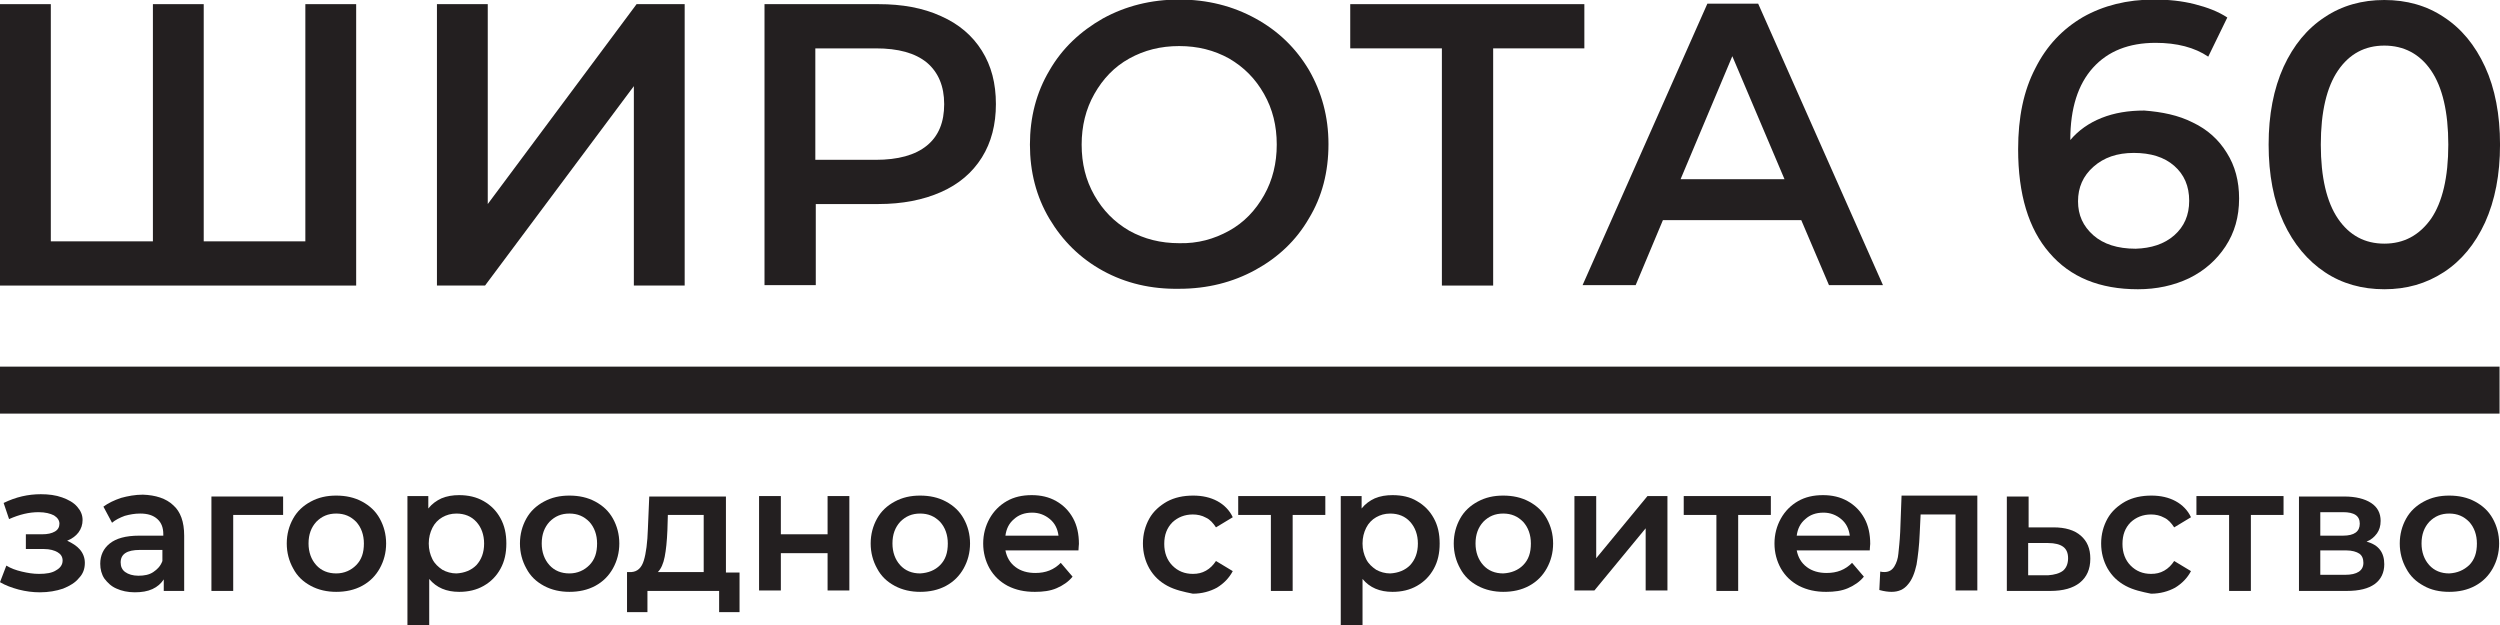
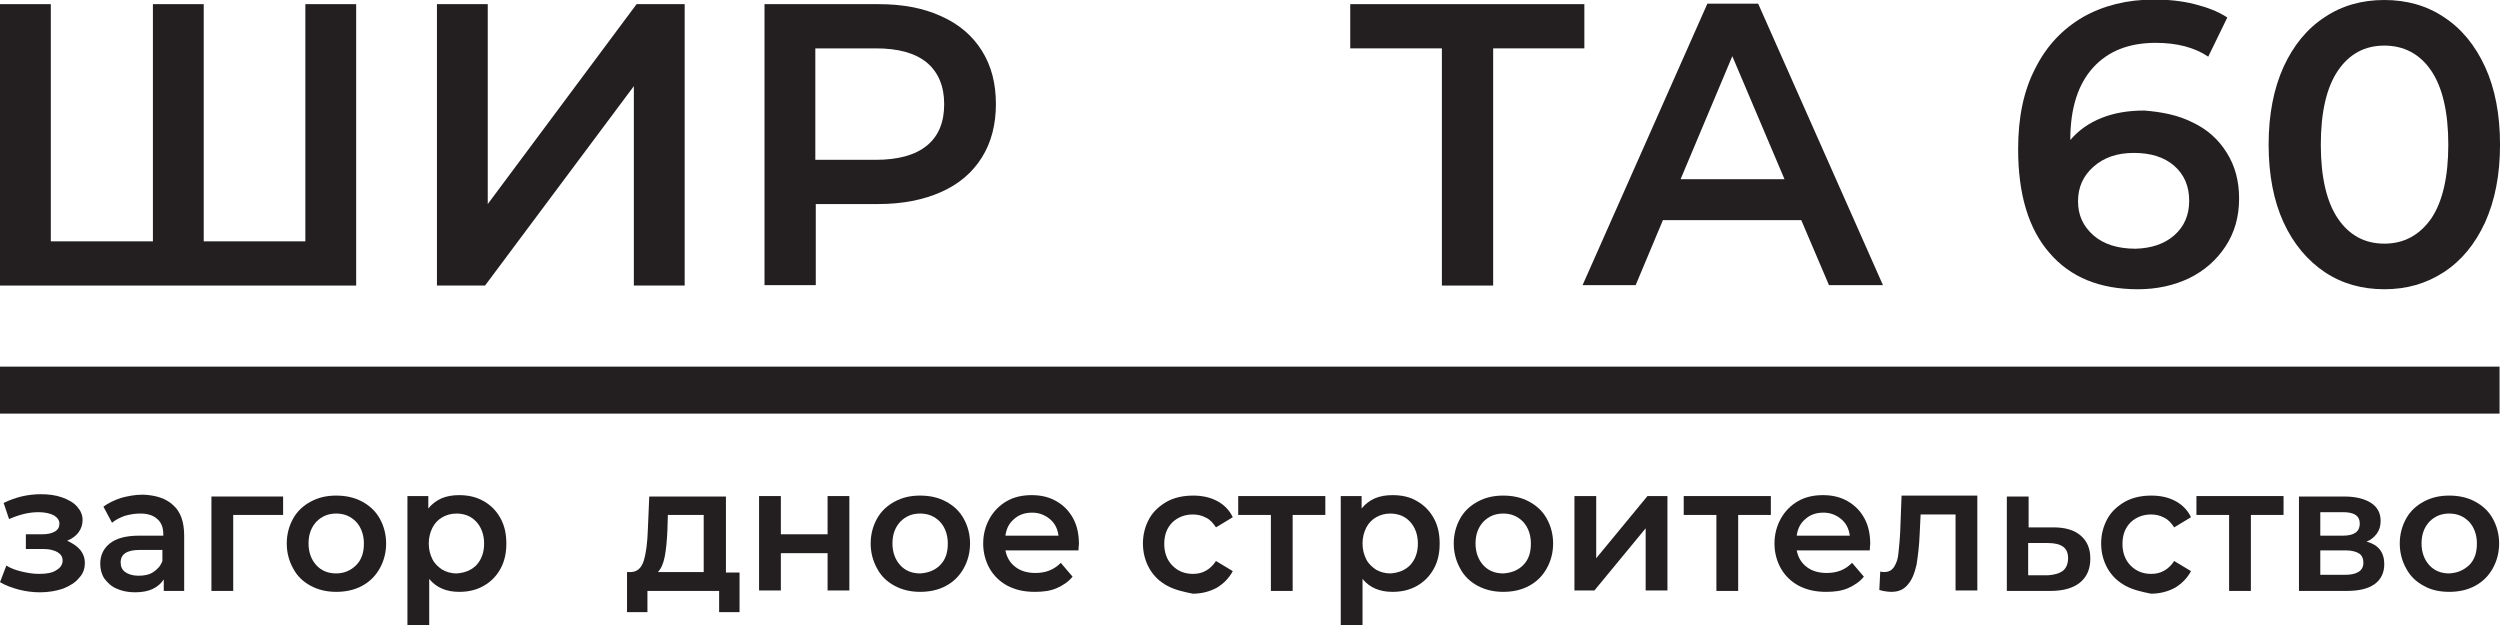
<svg xmlns="http://www.w3.org/2000/svg" width="560" height="140" viewBox="0 0 560 140" fill="none">
  <g clip-path="url(#clip0_2255_48045)">
    <path d="M79.782 0.93V63.966H0V0.93H11.383V54.062H34.251V0.93H45.633V54.062H68.399V0.93H79.782Z" fill="#231F20" />
    <path d="M97.875 0.93H109.258V45.705L142.594 0.93H153.367V63.966H141.984V19.294L108.648 63.966H97.875V0.93Z" fill="#231F20" />
    <path d="M210.785 3.612C214.749 5.366 217.798 7.945 219.932 11.35C222.067 14.754 223.083 18.675 223.083 23.317C223.083 27.857 222.067 31.88 219.932 35.285C217.798 38.69 214.749 41.269 210.785 43.023C206.822 44.776 202.147 45.705 196.76 45.705H182.735V63.863H171.25V0.93H196.76C202.045 0.93 206.72 1.755 210.785 3.612ZM207.635 32.602C210.277 30.436 211.497 27.341 211.497 23.317C211.497 19.294 210.176 16.199 207.635 14.032C204.992 11.866 201.232 10.834 196.15 10.834H182.633V35.801H196.15C201.13 35.801 204.992 34.769 207.635 32.602Z" fill="#231F20" />
-     <path d="M247.066 60.665C241.984 57.879 238.021 53.959 235.073 49.007C232.126 44.055 230.703 38.484 230.703 32.397C230.703 26.31 232.126 20.738 235.073 15.786C237.919 10.834 241.984 7.017 247.066 4.128C252.148 1.343 257.839 -0.102 264.141 -0.102C270.442 -0.102 276.133 1.343 281.215 4.128C286.297 6.914 290.26 10.731 293.208 15.683C296.053 20.635 297.578 26.103 297.578 32.293C297.578 38.484 296.155 44.055 293.208 48.904C290.362 53.856 286.297 57.673 281.215 60.459C276.133 63.244 270.442 64.688 264.141 64.688C257.839 64.792 252.148 63.45 247.066 60.665ZM275.32 51.689C278.674 49.832 281.215 47.15 283.146 43.745C285.077 40.341 285.992 36.523 285.992 32.397C285.992 28.167 285.077 24.453 283.146 21.048C281.215 17.643 278.674 15.064 275.32 13.104C271.966 11.247 268.307 10.319 264.141 10.319C259.974 10.319 256.315 11.247 252.961 13.104C249.607 14.961 247.066 17.643 245.135 21.048C243.204 24.453 242.289 28.27 242.289 32.397C242.289 36.627 243.204 40.341 245.135 43.745C247.066 47.15 249.607 49.729 252.961 51.689C256.315 53.546 259.974 54.475 264.141 54.475C268.307 54.578 271.966 53.546 275.32 51.689Z" fill="#231F20" />
    <path d="M354.998 10.834H334.468V63.966H322.983V10.834H302.453V0.93H354.896V10.834H354.998Z" fill="#231F20" />
    <path d="M403.487 49.317H372.489L366.391 63.864H354.5L382.449 0.828H393.832L421.781 63.864H409.687L403.487 49.317ZM399.727 40.135L388.039 12.589L376.453 40.135H399.727Z" fill="#231F20" />
    <path d="M491.191 27.445C494.444 28.992 496.984 31.262 498.814 34.254C500.643 37.142 501.558 40.547 501.558 44.467C501.558 48.594 500.542 52.102 498.509 55.197C496.476 58.292 493.732 60.665 490.378 62.316C486.923 63.966 483.061 64.792 478.894 64.792C470.357 64.792 463.75 62.109 459.075 56.641C454.4 51.276 452.062 43.539 452.062 33.428C452.062 26.31 453.282 20.326 455.925 15.271C458.465 10.215 462.023 6.501 466.596 3.819C471.17 1.24 476.455 -0.102 482.553 -0.102C485.703 -0.102 488.752 0.208 491.598 0.93C494.444 1.652 496.883 2.581 498.916 3.922L494.647 12.691C491.598 10.628 487.634 9.596 482.857 9.596C476.861 9.596 472.186 11.453 468.832 15.167C465.478 18.881 463.75 24.246 463.75 31.262V31.365C465.58 29.198 467.917 27.548 470.763 26.413C473.609 25.278 476.759 24.762 480.317 24.762C484.28 25.072 487.939 25.794 491.191 27.445ZM487.024 52.721C489.26 50.761 490.378 48.181 490.378 44.983C490.378 41.682 489.26 39.103 487.024 37.142C484.789 35.182 481.739 34.254 477.979 34.254C474.219 34.254 471.271 35.285 468.934 37.349C466.596 39.412 465.478 41.991 465.478 45.086C465.478 48.181 466.596 50.657 468.934 52.721C471.17 54.681 474.32 55.713 478.386 55.713C481.841 55.61 484.789 54.681 487.024 52.721Z" fill="#231F20" />
    <path d="M520.774 60.973C516.912 58.394 513.762 54.679 511.526 49.831C509.29 44.982 508.172 39.101 508.172 32.395C508.172 25.689 509.29 19.912 511.526 14.96C513.762 10.111 516.811 6.396 520.774 3.817C524.637 1.238 529.108 0 534.088 0C539.068 0 543.54 1.238 547.402 3.817C551.366 6.396 554.415 10.111 556.651 14.96C558.887 19.808 560.005 25.689 560.005 32.395C560.005 39.101 558.887 44.878 556.651 49.831C554.415 54.679 551.366 58.394 547.402 60.973C543.439 63.552 539.068 64.79 534.088 64.79C529.108 64.79 524.637 63.552 520.774 60.973ZM544.557 49.005C547.097 45.291 548.419 39.72 548.419 32.395C548.419 25.07 547.097 19.499 544.557 15.785C542.016 12.071 538.459 10.214 534.088 10.214C529.718 10.214 526.263 12.071 523.722 15.785C521.181 19.499 519.86 25.07 519.86 32.395C519.86 39.72 521.181 45.291 523.722 49.005C526.263 52.719 529.718 54.576 534.088 54.576C538.459 54.576 541.914 52.719 544.557 49.005Z" fill="#231F20" />
    <path d="M17.887 123.083C18.599 123.909 19.005 124.94 19.005 126.075C19.005 127.416 18.599 128.551 17.684 129.48C16.871 130.512 15.652 131.234 14.127 131.853C12.602 132.369 10.875 132.678 8.944 132.678C7.318 132.678 5.793 132.472 4.167 132.059C2.642 131.646 1.22 131.131 0 130.408L1.423 126.694C2.439 127.313 3.557 127.726 4.878 128.035C6.2 128.345 7.419 128.551 8.74 128.551C10.367 128.551 11.688 128.345 12.602 127.726C13.517 127.21 14.025 126.488 14.025 125.559C14.025 124.734 13.619 124.115 12.907 123.702C12.196 123.29 11.18 122.98 9.858 122.98H5.793V119.679H9.452C10.671 119.679 11.586 119.472 12.298 119.06C13.009 118.647 13.314 118.028 13.314 117.306C13.314 116.584 12.907 115.965 12.094 115.449C11.281 115.036 10.163 114.727 8.639 114.727C6.505 114.727 4.37 115.243 2.033 116.274L0.813 112.663C3.557 111.322 6.301 110.703 9.147 110.703C10.875 110.703 12.501 110.909 13.924 111.425C15.347 111.941 16.465 112.56 17.278 113.489C18.091 114.417 18.497 115.346 18.497 116.481C18.497 117.512 18.192 118.441 17.583 119.266C16.973 120.091 16.058 120.71 15.042 121.123C16.16 121.639 17.176 122.258 17.887 123.083Z" fill="#231F20" />
    <path d="M38.816 113.178C40.442 114.622 41.255 116.892 41.255 119.987V132.367H36.682V129.788C36.072 130.716 35.259 131.438 34.141 131.954C33.023 132.47 31.702 132.676 30.177 132.676C28.653 132.676 27.23 132.367 26.112 131.851C24.892 131.335 24.079 130.51 23.368 129.581C22.758 128.653 22.453 127.518 22.453 126.28C22.453 124.423 23.165 122.875 24.587 121.741C26.01 120.606 28.145 119.987 31.194 119.987H36.58V119.677C36.58 118.233 36.174 117.098 35.259 116.273C34.344 115.447 33.125 115.035 31.397 115.035C30.177 115.035 29.059 115.241 27.941 115.55C26.823 115.963 25.807 116.479 25.096 117.098L23.165 113.487C24.282 112.662 25.604 112.043 27.128 111.527C28.653 111.114 30.279 110.805 32.007 110.805C34.852 110.908 37.19 111.63 38.816 113.178ZM34.344 128.137C35.259 127.518 35.97 126.796 36.377 125.661V123.185H31.295C28.45 123.185 27.027 124.113 27.027 125.97C27.027 126.899 27.331 127.621 28.043 128.137C28.754 128.653 29.771 128.962 30.99 128.962C32.312 128.962 33.429 128.756 34.344 128.137Z" fill="#231F20" />
    <path d="M63.417 115.345H52.238V132.368H47.359V111.219H63.417V115.345Z" fill="#231F20" />
    <path d="M69.621 131.233C67.893 130.304 66.572 129.066 65.657 127.312C64.743 125.662 64.234 123.805 64.234 121.741C64.234 119.678 64.743 117.821 65.657 116.17C66.572 114.519 67.893 113.281 69.621 112.353C71.349 111.424 73.178 111.012 75.312 111.012C77.447 111.012 79.378 111.424 81.106 112.353C82.833 113.281 84.154 114.519 85.069 116.17C85.984 117.821 86.492 119.678 86.492 121.741C86.492 123.805 85.984 125.662 85.069 127.312C84.154 128.963 82.833 130.304 81.106 131.233C79.378 132.161 77.447 132.574 75.312 132.574C73.28 132.574 71.349 132.161 69.621 131.233ZM79.784 126.59C81.004 125.352 81.512 123.805 81.512 121.741C81.512 119.781 80.902 118.13 79.784 116.892C78.565 115.654 77.142 115.035 75.312 115.035C73.483 115.035 72.06 115.654 70.841 116.892C69.723 118.13 69.113 119.678 69.113 121.741C69.113 123.701 69.723 125.352 70.841 126.59C71.959 127.828 73.483 128.447 75.312 128.447C77.142 128.447 78.666 127.725 79.784 126.59Z" fill="#231F20" />
    <path d="M108.34 112.251C109.966 113.18 111.186 114.418 112.1 116.069C113.015 117.719 113.422 119.576 113.422 121.743C113.422 123.909 113.015 125.766 112.1 127.417C111.186 129.068 109.966 130.306 108.34 131.234C106.714 132.163 104.884 132.576 102.852 132.576C100.006 132.576 97.77 131.647 96.144 129.687V140.004H91.266V111.116H95.941V113.902C96.754 112.87 97.77 112.148 98.888 111.632C100.108 111.116 101.429 110.91 102.852 110.91C104.884 110.91 106.714 111.323 108.34 112.251ZM106.714 126.592C107.832 125.354 108.442 123.806 108.442 121.743C108.442 119.783 107.832 118.132 106.714 116.894C105.596 115.656 104.071 115.037 102.242 115.037C101.022 115.037 100.006 115.346 99.091 115.862C98.177 116.378 97.364 117.203 96.856 118.235C96.347 119.267 96.042 120.402 96.042 121.743C96.042 123.084 96.347 124.219 96.856 125.251C97.364 126.282 98.177 127.004 99.091 127.623C100.006 128.139 101.124 128.449 102.242 128.449C104.071 128.346 105.596 127.727 106.714 126.592Z" fill="#231F20" />
-     <path d="M121.855 131.233C120.128 130.304 118.806 129.066 117.892 127.312C116.977 125.662 116.469 123.805 116.469 121.741C116.469 119.678 116.977 117.821 117.892 116.17C118.806 114.519 120.128 113.281 121.855 112.353C123.583 111.424 125.412 111.012 127.547 111.012C129.681 111.012 131.612 111.424 133.34 112.353C135.068 113.281 136.389 114.519 137.304 116.17C138.218 117.821 138.726 119.678 138.726 121.741C138.726 123.805 138.218 125.662 137.304 127.312C136.389 128.963 135.068 130.304 133.34 131.233C131.612 132.161 129.681 132.574 127.547 132.574C125.514 132.574 123.583 132.161 121.855 131.233ZM132.019 126.59C133.238 125.352 133.746 123.805 133.746 121.741C133.746 119.781 133.137 118.13 132.019 116.892C130.799 115.654 129.376 115.035 127.547 115.035C125.717 115.035 124.295 115.654 123.075 116.892C121.957 118.13 121.347 119.678 121.347 121.741C121.347 123.701 121.957 125.352 123.075 126.59C124.193 127.828 125.717 128.447 127.547 128.447C129.376 128.447 130.901 127.725 132.019 126.59Z" fill="#231F20" />
    <path d="M165.658 128.138V137.114H161.085V132.368H145.027V137.114H140.453V128.138H141.469C142.791 128.035 143.705 127.21 144.214 125.559C144.722 123.908 145.027 121.536 145.128 118.441L145.433 111.219H162.609V128.242H165.658V128.138ZM148.889 124.734C148.584 126.281 148.076 127.416 147.364 128.138H157.629V115.345H149.6L149.499 118.75C149.397 121.226 149.194 123.186 148.889 124.734Z" fill="#231F20" />
    <path d="M170.031 111.117H174.91V119.68H185.378V111.117H190.256V132.267H185.378V123.91H174.91V132.267H170.031V111.117Z" fill="#231F20" />
    <path d="M200.418 131.233C198.69 130.304 197.369 129.066 196.454 127.312C195.539 125.662 195.031 123.805 195.031 121.741C195.031 119.678 195.539 117.821 196.454 116.17C197.369 114.519 198.69 113.281 200.418 112.353C202.146 111.424 203.975 111.012 206.109 111.012C208.244 111.012 210.175 111.424 211.902 112.353C213.63 113.281 214.951 114.519 215.866 116.17C216.781 117.821 217.289 119.678 217.289 121.741C217.289 123.805 216.781 125.662 215.866 127.312C214.951 128.963 213.63 130.304 211.902 131.233C210.175 132.161 208.244 132.574 206.109 132.574C204.077 132.574 202.146 132.161 200.418 131.233ZM210.581 126.59C211.801 125.352 212.309 123.805 212.309 121.741C212.309 119.781 211.699 118.13 210.581 116.892C209.362 115.654 207.939 115.035 206.109 115.035C204.28 115.035 202.857 115.654 201.637 116.892C200.519 118.13 199.91 119.678 199.91 121.741C199.91 123.701 200.519 125.352 201.637 126.59C202.755 127.828 204.28 128.447 206.109 128.447C207.939 128.344 209.463 127.725 210.581 126.59Z" fill="#231F20" />
    <path d="M241.577 123.29H225.214C225.519 124.838 226.231 126.076 227.45 127.004C228.67 127.933 230.194 128.346 231.922 128.346C234.26 128.346 236.089 127.623 237.614 126.076L240.256 129.171C239.341 130.306 238.122 131.131 236.699 131.75C235.276 132.369 233.65 132.576 231.821 132.576C229.483 132.576 227.552 132.163 225.723 131.234C223.995 130.306 222.674 129.068 221.657 127.314C220.743 125.663 220.234 123.806 220.234 121.743C220.234 119.68 220.743 117.822 221.657 116.172C222.572 114.521 223.893 113.18 225.519 112.251C227.145 111.323 228.975 110.91 231.109 110.91C233.142 110.91 234.971 111.323 236.597 112.251C238.223 113.18 239.443 114.418 240.358 116.069C241.272 117.719 241.679 119.68 241.679 121.846C241.679 122.156 241.577 122.671 241.577 123.29ZM227.145 116.275C226.027 117.203 225.418 118.441 225.214 119.989H237.106C236.902 118.441 236.292 117.203 235.174 116.275C234.056 115.346 232.735 114.831 231.211 114.831C229.483 114.831 228.162 115.346 227.145 116.275Z" fill="#231F20" />
    <path d="M261.504 131.233C259.776 130.304 258.455 129.066 257.439 127.312C256.524 125.662 256.016 123.805 256.016 121.741C256.016 119.678 256.524 117.821 257.439 116.17C258.353 114.519 259.776 113.281 261.402 112.353C263.13 111.424 265.061 111.012 267.297 111.012C269.33 111.012 271.159 111.424 272.684 112.25C274.208 113.075 275.428 114.313 276.139 115.861L272.379 118.13C271.769 117.202 271.057 116.376 270.143 115.964C269.228 115.448 268.212 115.242 267.195 115.242C265.366 115.242 263.841 115.861 262.622 116.996C261.402 118.234 260.792 119.781 260.792 121.844C260.792 123.805 261.402 125.455 262.622 126.693C263.841 127.931 265.366 128.55 267.195 128.55C268.313 128.55 269.228 128.344 270.143 127.828C271.057 127.312 271.769 126.59 272.379 125.662L276.139 127.931C275.326 129.479 274.106 130.717 272.582 131.645C271.057 132.471 269.228 132.987 267.195 132.987C265.163 132.574 263.232 132.161 261.504 131.233Z" fill="#231F20" />
    <path d="M296.873 115.347H289.555V132.37H284.677V115.347H277.359V111.117H296.873V115.347Z" fill="#231F20" />
    <path d="M317.403 112.251C319.029 113.18 320.248 114.418 321.163 116.069C322.078 117.719 322.484 119.576 322.484 121.743C322.484 123.909 322.078 125.766 321.163 127.417C320.248 129.068 319.029 130.306 317.403 131.234C315.776 132.163 313.947 132.576 311.914 132.576C309.069 132.576 306.833 131.647 305.207 129.687V140.004H300.328V111.116H305.003V113.902C305.816 112.87 306.833 112.148 307.951 111.632C309.17 111.116 310.491 110.91 311.914 110.91C314.049 110.91 315.878 111.323 317.403 112.251ZM315.878 126.592C316.996 125.354 317.606 123.806 317.606 121.743C317.606 119.783 316.996 118.132 315.878 116.894C314.76 115.656 313.236 115.037 311.406 115.037C310.187 115.037 309.17 115.346 308.256 115.862C307.341 116.378 306.528 117.203 306.02 118.235C305.511 119.267 305.207 120.402 305.207 121.743C305.207 123.084 305.511 124.219 306.02 125.251C306.528 126.282 307.341 127.004 308.256 127.623C309.17 128.139 310.288 128.449 311.406 128.449C313.236 128.346 314.76 127.727 315.878 126.592Z" fill="#231F20" />
    <path d="M331.027 131.233C329.299 130.304 327.978 129.066 327.063 127.312C326.149 125.662 325.641 123.805 325.641 121.741C325.641 119.678 326.149 117.821 327.063 116.17C327.978 114.519 329.299 113.281 331.027 112.353C332.755 111.424 334.584 111.012 336.719 111.012C338.853 111.012 340.784 111.424 342.512 112.353C344.24 113.281 345.561 114.519 346.475 116.17C347.39 117.821 347.898 119.678 347.898 121.741C347.898 123.805 347.39 125.662 346.475 127.312C345.561 128.963 344.24 130.304 342.512 131.233C340.784 132.161 338.853 132.574 336.719 132.574C334.686 132.574 332.755 132.161 331.027 131.233ZM341.191 126.59C342.41 125.352 342.918 123.805 342.918 121.741C342.918 119.781 342.309 118.13 341.191 116.892C339.971 115.654 338.548 115.035 336.719 115.035C334.889 115.035 333.466 115.654 332.247 116.892C331.129 118.13 330.519 119.678 330.519 121.741C330.519 123.701 331.129 125.352 332.247 126.59C333.365 127.828 334.889 128.447 336.719 128.447C338.548 128.344 340.073 127.725 341.191 126.59Z" fill="#231F20" />
    <path d="M352.672 111.117H357.55V125.045L369.035 111.117H373.507V132.267H368.628V118.339L357.144 132.267H352.672V111.117Z" fill="#231F20" />
    <path d="M396.67 115.347H389.352V132.37H384.474V115.347H377.156V111.117H396.67V115.347Z" fill="#231F20" />
    <path d="M418.827 123.29H402.464C402.769 124.838 403.481 126.076 404.7 127.004C405.92 127.933 407.444 128.346 409.172 128.346C411.51 128.346 413.339 127.623 414.864 126.076L417.506 129.171C416.591 130.306 415.372 131.131 413.949 131.75C412.526 132.369 410.9 132.576 409.071 132.576C406.733 132.576 404.802 132.163 402.973 131.234C401.245 130.306 399.924 129.068 398.907 127.314C397.993 125.663 397.484 123.806 397.484 121.743C397.484 119.68 397.993 117.822 398.907 116.172C399.822 114.521 401.143 113.18 402.769 112.251C404.395 111.323 406.225 110.91 408.359 110.91C410.392 110.91 412.221 111.323 413.847 112.251C415.474 113.18 416.693 114.418 417.608 116.069C418.523 117.719 418.929 119.68 418.929 121.846C418.929 122.156 418.827 122.671 418.827 123.29ZM404.395 116.275C403.277 117.203 402.668 118.441 402.464 119.989H414.356C414.152 118.441 413.542 117.203 412.425 116.275C411.307 115.346 409.985 114.831 408.461 114.831C406.733 114.831 405.412 115.346 404.395 116.275Z" fill="#231F20" />
    <path d="M442.922 111.115V132.264H438.043V115.242H430.217L430.014 119.472C429.912 122.257 429.608 124.63 429.303 126.487C428.896 128.344 428.286 129.892 427.372 130.923C426.457 132.058 425.237 132.574 423.713 132.574C423.001 132.574 422.087 132.471 420.969 132.161L421.172 128.035C421.579 128.138 421.883 128.138 422.087 128.138C423.103 128.138 423.814 127.725 424.323 126.9C424.831 126.074 425.136 125.146 425.237 124.011C425.339 122.876 425.542 121.329 425.644 119.162L425.949 111.012H442.922V111.115Z" fill="#231F20" />
    <path d="M466.097 119.988C467.52 121.226 468.232 122.877 468.232 125.147C468.232 127.519 467.419 129.273 465.894 130.511C464.37 131.749 462.134 132.368 459.288 132.368H449.531V111.219H454.41V118.131H459.999C462.642 118.131 464.675 118.75 466.097 119.988ZM462.134 127.829C462.845 127.21 463.252 126.281 463.252 125.043C463.252 123.805 462.845 122.98 462.134 122.464C461.422 121.948 460.304 121.639 458.78 121.639H454.308V128.861H458.78C460.203 128.757 461.321 128.448 462.134 127.829Z" fill="#231F20" />
    <path d="M476.144 131.233C474.417 130.304 473.095 129.066 472.079 127.312C471.164 125.662 470.656 123.805 470.656 121.741C470.656 119.678 471.164 117.821 472.079 116.17C472.994 114.519 474.417 113.281 476.043 112.353C477.771 111.424 479.702 111.012 481.938 111.012C483.97 111.012 485.8 111.424 487.324 112.25C488.849 113.075 490.068 114.313 490.78 115.861L487.019 118.13C486.409 117.202 485.698 116.376 484.783 115.964C483.869 115.448 482.852 115.242 481.836 115.242C480.007 115.242 478.482 115.861 477.262 116.996C476.043 118.234 475.433 119.781 475.433 121.844C475.433 123.805 476.043 125.455 477.262 126.693C478.482 127.931 480.007 128.55 481.836 128.55C482.954 128.55 483.869 128.344 484.783 127.828C485.698 127.312 486.409 126.59 487.019 125.662L490.78 127.931C489.967 129.479 488.747 130.717 487.222 131.645C485.698 132.471 483.869 132.987 481.836 132.987C479.803 132.574 477.872 132.161 476.144 131.233Z" fill="#231F20" />
    <path d="M511.514 115.347H504.196V132.37H499.318V115.347H492V111.117H511.514V115.347Z" fill="#231F20" />
    <path d="M534.076 126.385C534.076 128.242 533.364 129.789 531.942 130.821C530.519 131.853 528.486 132.368 525.64 132.368H514.969V111.219H525.132C527.673 111.219 529.706 111.735 531.128 112.663C532.551 113.592 533.263 114.933 533.263 116.687C533.263 117.822 532.958 118.75 532.45 119.472C531.84 120.298 531.128 120.917 530.112 121.329C532.856 122.051 534.076 123.805 534.076 126.385ZM519.746 119.988H524.827C527.368 119.988 528.588 119.06 528.588 117.306C528.588 115.552 527.368 114.726 524.827 114.726H519.746V119.988ZM529.401 126.075C529.401 125.147 529.096 124.424 528.486 124.012C527.876 123.599 526.86 123.289 525.539 123.289H519.746V128.757H525.335C527.978 128.757 529.401 127.829 529.401 126.075Z" fill="#231F20" />
    <path d="M542.933 131.233C541.206 130.304 539.884 129.066 538.97 127.312C538.055 125.662 537.547 123.805 537.547 121.741C537.547 119.678 538.055 117.821 538.97 116.17C539.884 114.519 541.206 113.281 542.933 112.353C544.661 111.424 546.491 111.012 548.625 111.012C550.759 111.012 552.69 111.424 554.418 112.353C556.146 113.281 557.467 114.519 558.382 116.17C559.296 117.821 559.805 119.678 559.805 121.741C559.805 123.805 559.296 125.662 558.382 127.312C557.467 128.963 556.146 130.304 554.418 131.233C552.69 132.161 550.759 132.574 548.625 132.574C546.491 132.574 544.56 132.161 542.933 131.233ZM553.097 126.59C554.316 125.352 554.825 123.805 554.825 121.741C554.825 119.781 554.215 118.13 553.097 116.892C551.877 115.654 550.454 115.035 548.625 115.035C546.795 115.035 545.373 115.654 544.153 116.892C543.035 118.13 542.425 119.678 542.425 121.741C542.425 123.701 543.035 125.352 544.153 126.59C545.271 127.828 546.795 128.447 548.625 128.447C550.454 128.344 551.877 127.725 553.097 126.59Z" fill="#231F20" />
    <path d="M559.898 82.125H0V92.648H559.898V82.125Z" fill="#231F20" />
  </g>
  <defs>
    <clipPath id="clip0_2255_48045">
      <rect width="140" height="35" fill="white" transform="scale(4)" />
    </clipPath>
  </defs>
</svg>